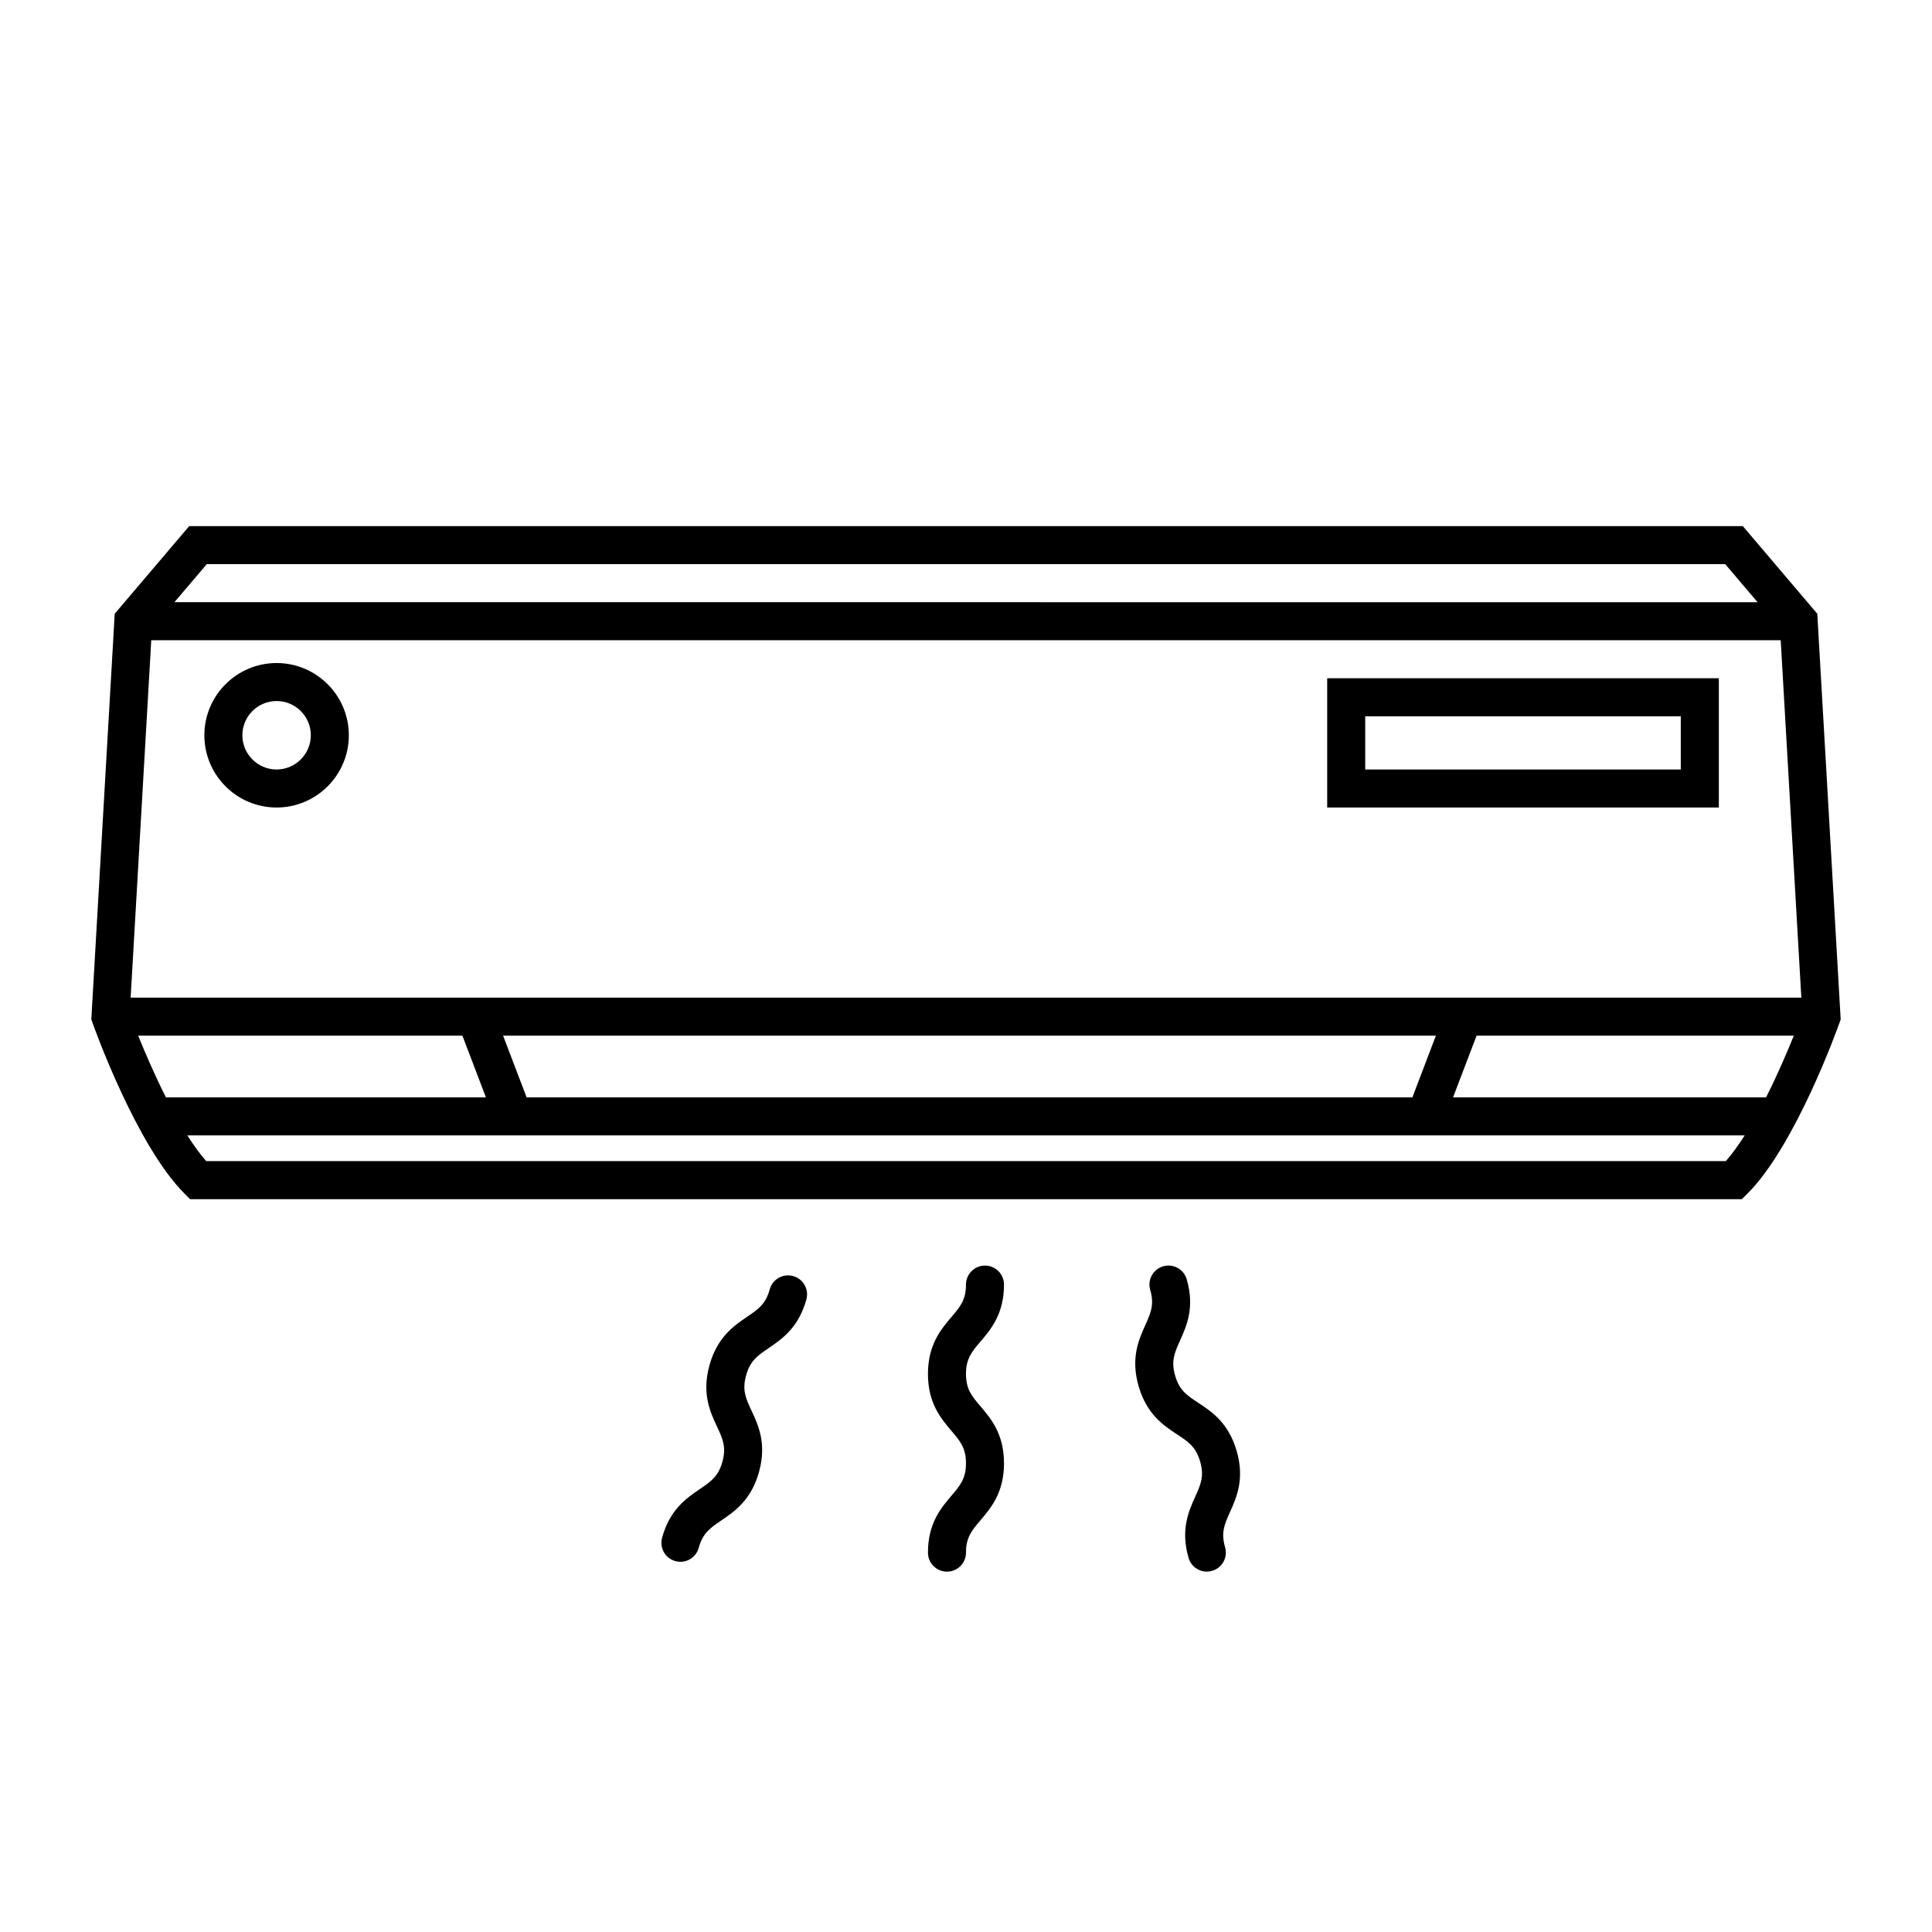
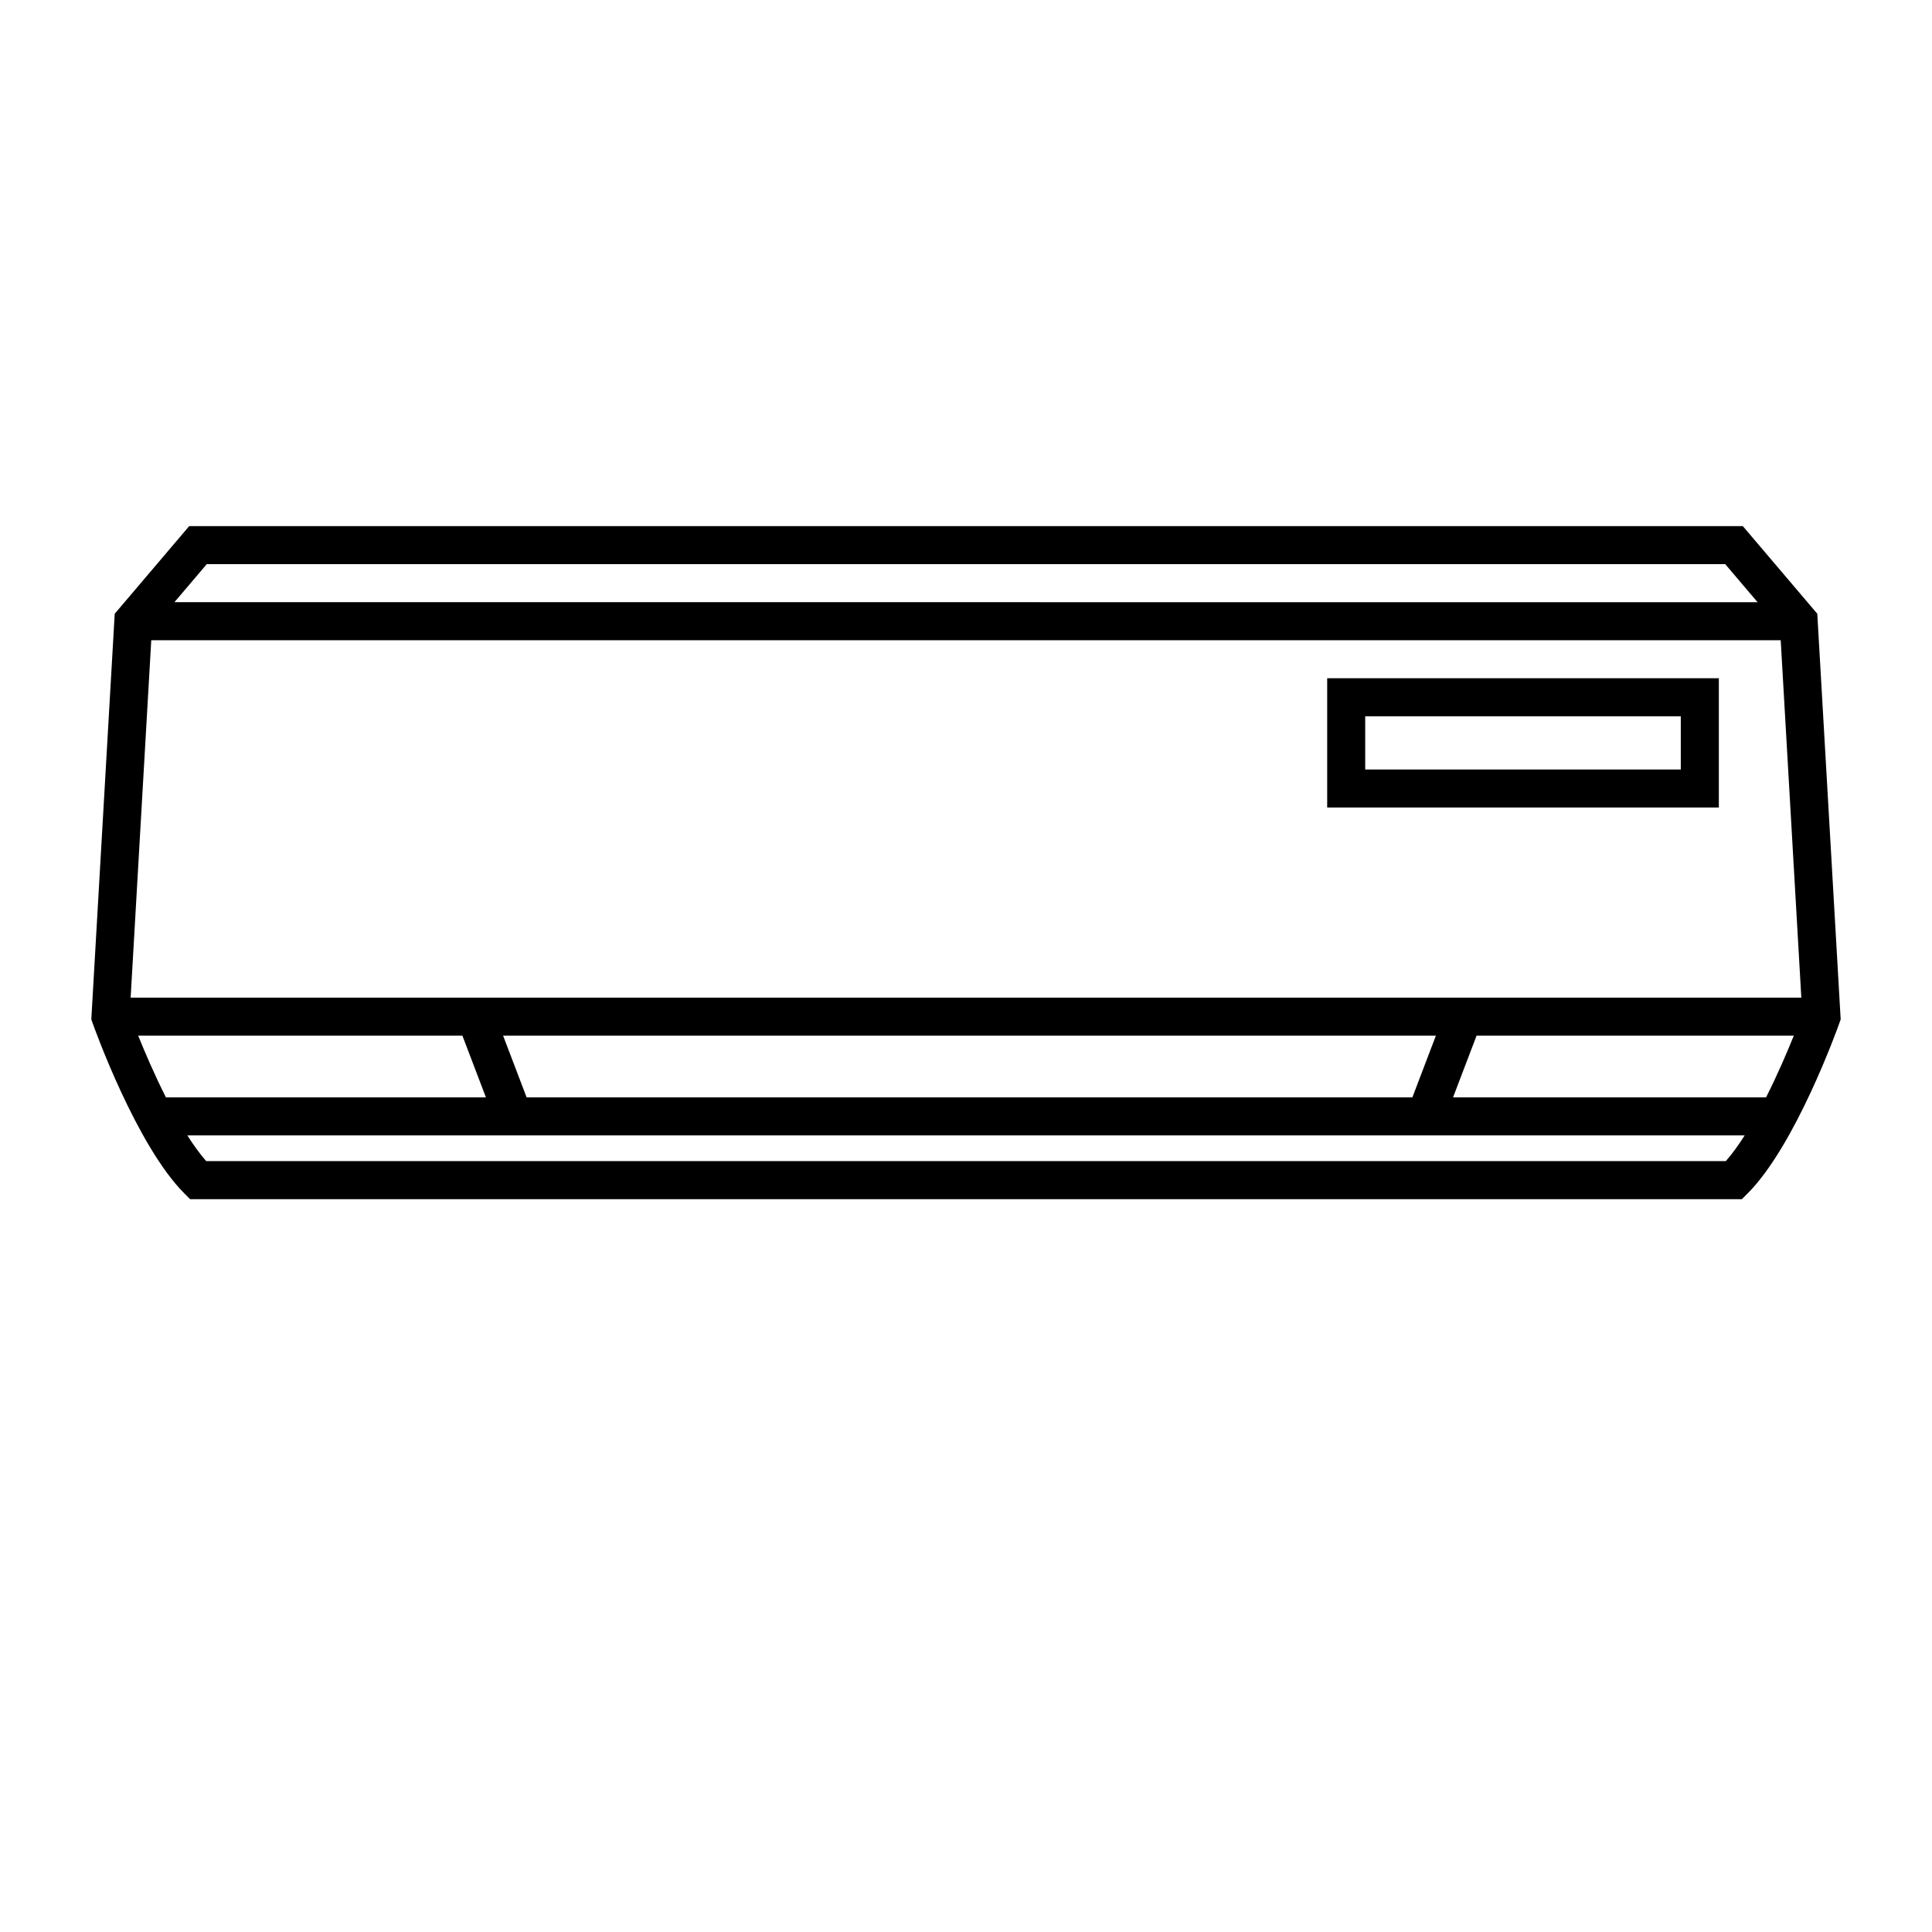
<svg xmlns="http://www.w3.org/2000/svg" fill="#000000" width="800px" height="800px" version="1.1" viewBox="144 144 512 512">
  <g>
    <path d="m625.6 306.65-19.73-23.215h-411.74l-19.73 23.215-6.203 107.5 0.34 0.957c0.469 1.32 11.609 32.457 24.359 45.207l1.477 1.477h411.25l1.477-1.477c12.75-12.75 23.895-43.887 24.359-45.207l0.34-0.957zm-444.98 111.81h85.922l6.234 16.359h-84.801c-3.019-5.977-5.586-11.973-7.356-16.359zm102.94 16.359-6.234-16.359h247.2l-6.234 16.359zm251.75-16.359h84.07c-1.77 4.387-4.336 10.383-7.356 16.359h-82.953zm-356.69-10.078 5.465-94.715h431.82l5.465 94.715zm20.168-114.87h402.42l8.566 10.078-419.55-0.004zm402.57 158.2h-402.71c-1.699-1.934-3.379-4.266-5-6.812h412.71c-1.621 2.547-3.301 4.879-5 6.812z" />
    <path d="m495.72 323.74v34.258h103.79v-34.258zm93.707 24.184h-83.633v-14.105h83.633z" />
-     <path d="m217.3 319.71c-10.555 0-19.145 8.59-19.145 19.145s8.59 19.145 19.145 19.145 19.145-8.59 19.145-19.145c0-10.559-8.59-19.145-19.145-19.145zm0 28.211c-5 0-9.07-4.066-9.07-9.07 0-5 4.066-9.07 9.07-9.07 5 0 9.07 4.066 9.07 9.07-0.004 5.004-4.07 9.07-9.07 9.07z" />
-     <path d="m410.07 484.43c0-2.781-2.258-5.039-5.039-5.039s-5.039 2.258-5.039 5.039c0 4.066-1.527 5.859-3.836 8.574-2.781 3.266-6.238 7.332-6.238 15.102 0 7.773 3.461 11.84 6.238 15.105 2.309 2.715 3.836 4.508 3.836 8.574s-1.527 5.859-3.836 8.574c-2.777 3.266-6.238 7.332-6.238 15.105 0 2.781 2.254 5.039 5.039 5.039 2.781 0 5.039-2.258 5.039-5.039 0-4.066 1.527-5.859 3.836-8.574 2.781-3.266 6.238-7.332 6.238-15.105s-3.461-11.84-6.238-15.105c-2.309-2.715-3.836-4.508-3.836-8.574 0-4.066 1.527-5.859 3.836-8.574 2.777-3.262 6.238-7.328 6.238-15.102z" />
-     <path d="m354.18 482.17c-2.684-0.738-5.457 0.84-6.191 3.523-1.078 3.922-3.023 5.246-5.969 7.25-3.547 2.414-7.957 5.418-10.016 12.91-2.059 7.496 0.199 12.332 2.016 16.219 1.508 3.231 2.504 5.363 1.43 9.285-1.078 3.922-3.023 5.246-5.973 7.25-3.547 2.414-7.957 5.418-10.02 12.914-0.738 2.684 0.84 5.457 3.523 6.191 0.445 0.121 0.895 0.18 1.336 0.18 2.211 0 4.242-1.469 4.856-3.703 1.078-3.922 3.023-5.246 5.973-7.25 3.547-2.414 7.957-5.418 10.016-12.914 2.059-7.496-0.199-12.332-2.016-16.219-1.508-3.231-2.504-5.363-1.43-9.285 1.078-3.918 3.023-5.246 5.969-7.25 3.547-2.414 7.957-5.418 10.016-12.91 0.742-2.68-0.836-5.453-3.519-6.191z" />
-     <path d="m461.51 515.73c-2.977-1.961-4.945-3.258-6.078-7.16-1.137-3.902-0.172-6.051 1.289-9.305 1.758-3.914 3.941-8.781 1.773-16.246-0.777-2.672-3.574-4.207-6.246-3.43s-4.207 3.574-3.43 6.246c1.137 3.902 0.172 6.051-1.289 9.305-1.758 3.914-3.941 8.781-1.773 16.246 2.172 7.465 6.629 10.402 10.211 12.762 2.977 1.961 4.945 3.258 6.078 7.16 1.137 3.906 0.172 6.055-1.289 9.305-1.758 3.914-3.941 8.781-1.77 16.246 0.641 2.203 2.652 3.633 4.836 3.633 0.465 0 0.941-0.066 1.41-0.203 2.672-0.777 4.207-3.574 3.43-6.246-1.137-3.906-0.172-6.055 1.289-9.305 1.758-3.914 3.941-8.781 1.77-16.246s-6.629-10.402-10.211-12.762z" />
  </g>
</svg>